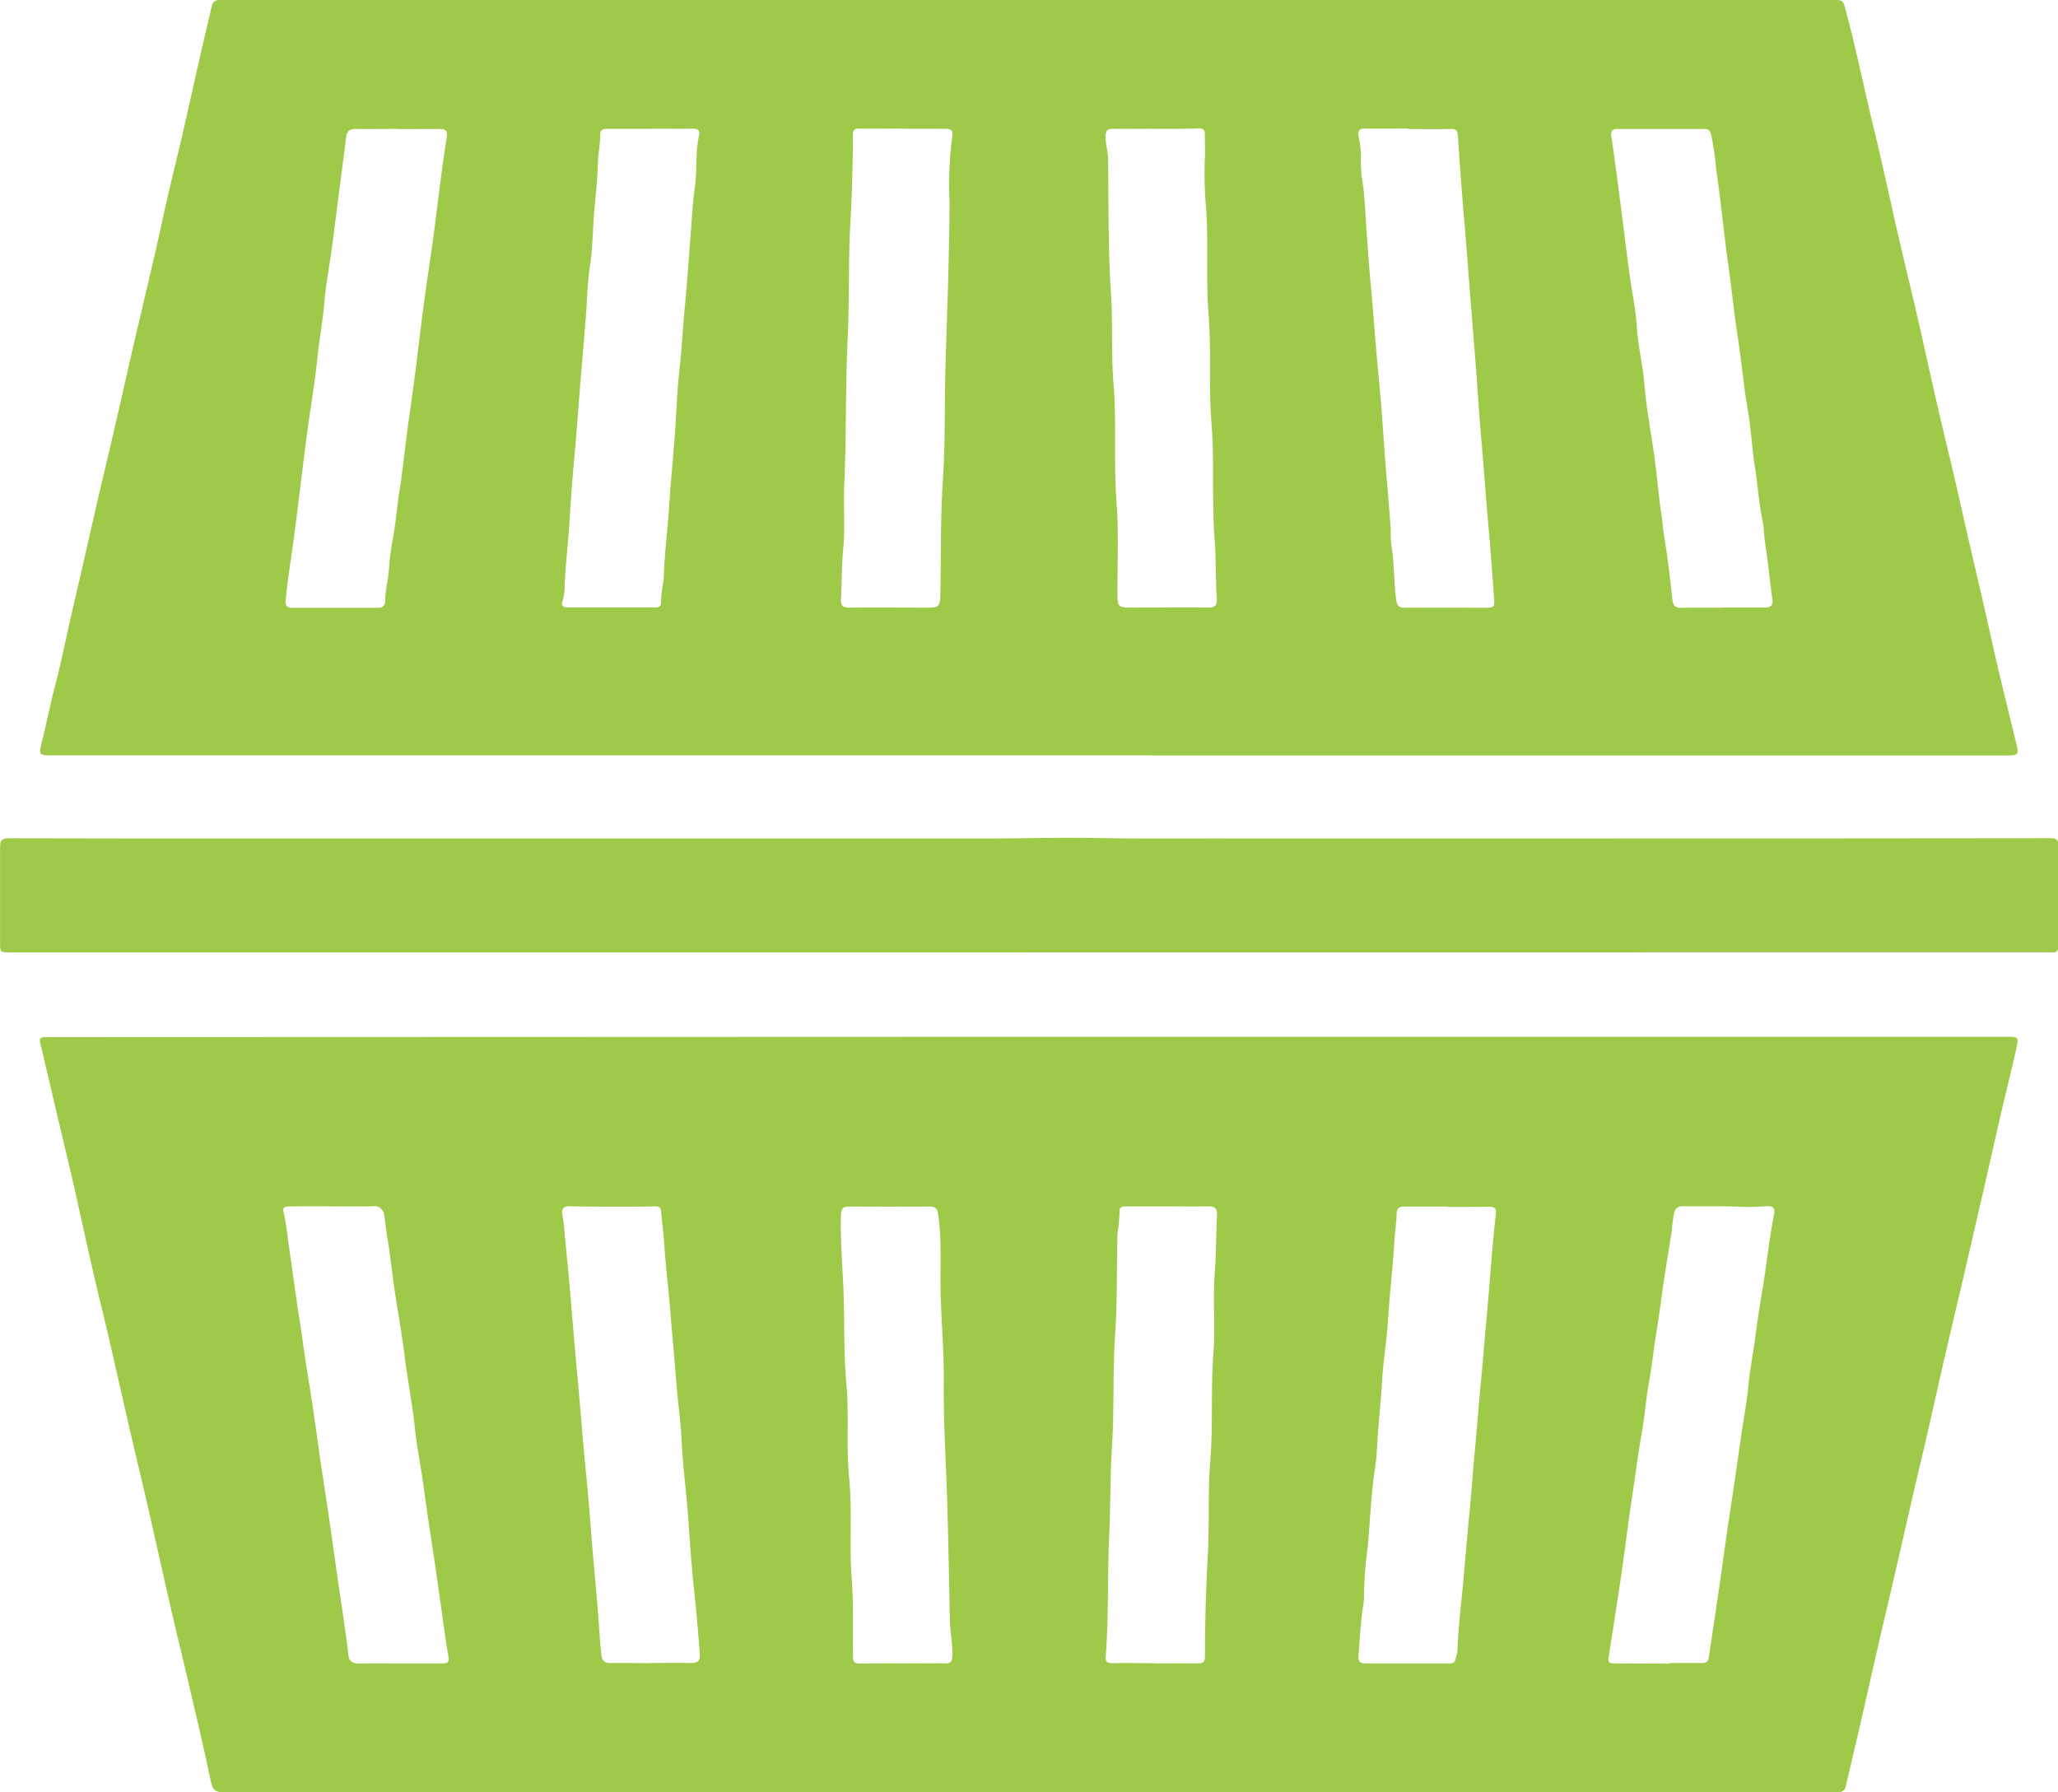
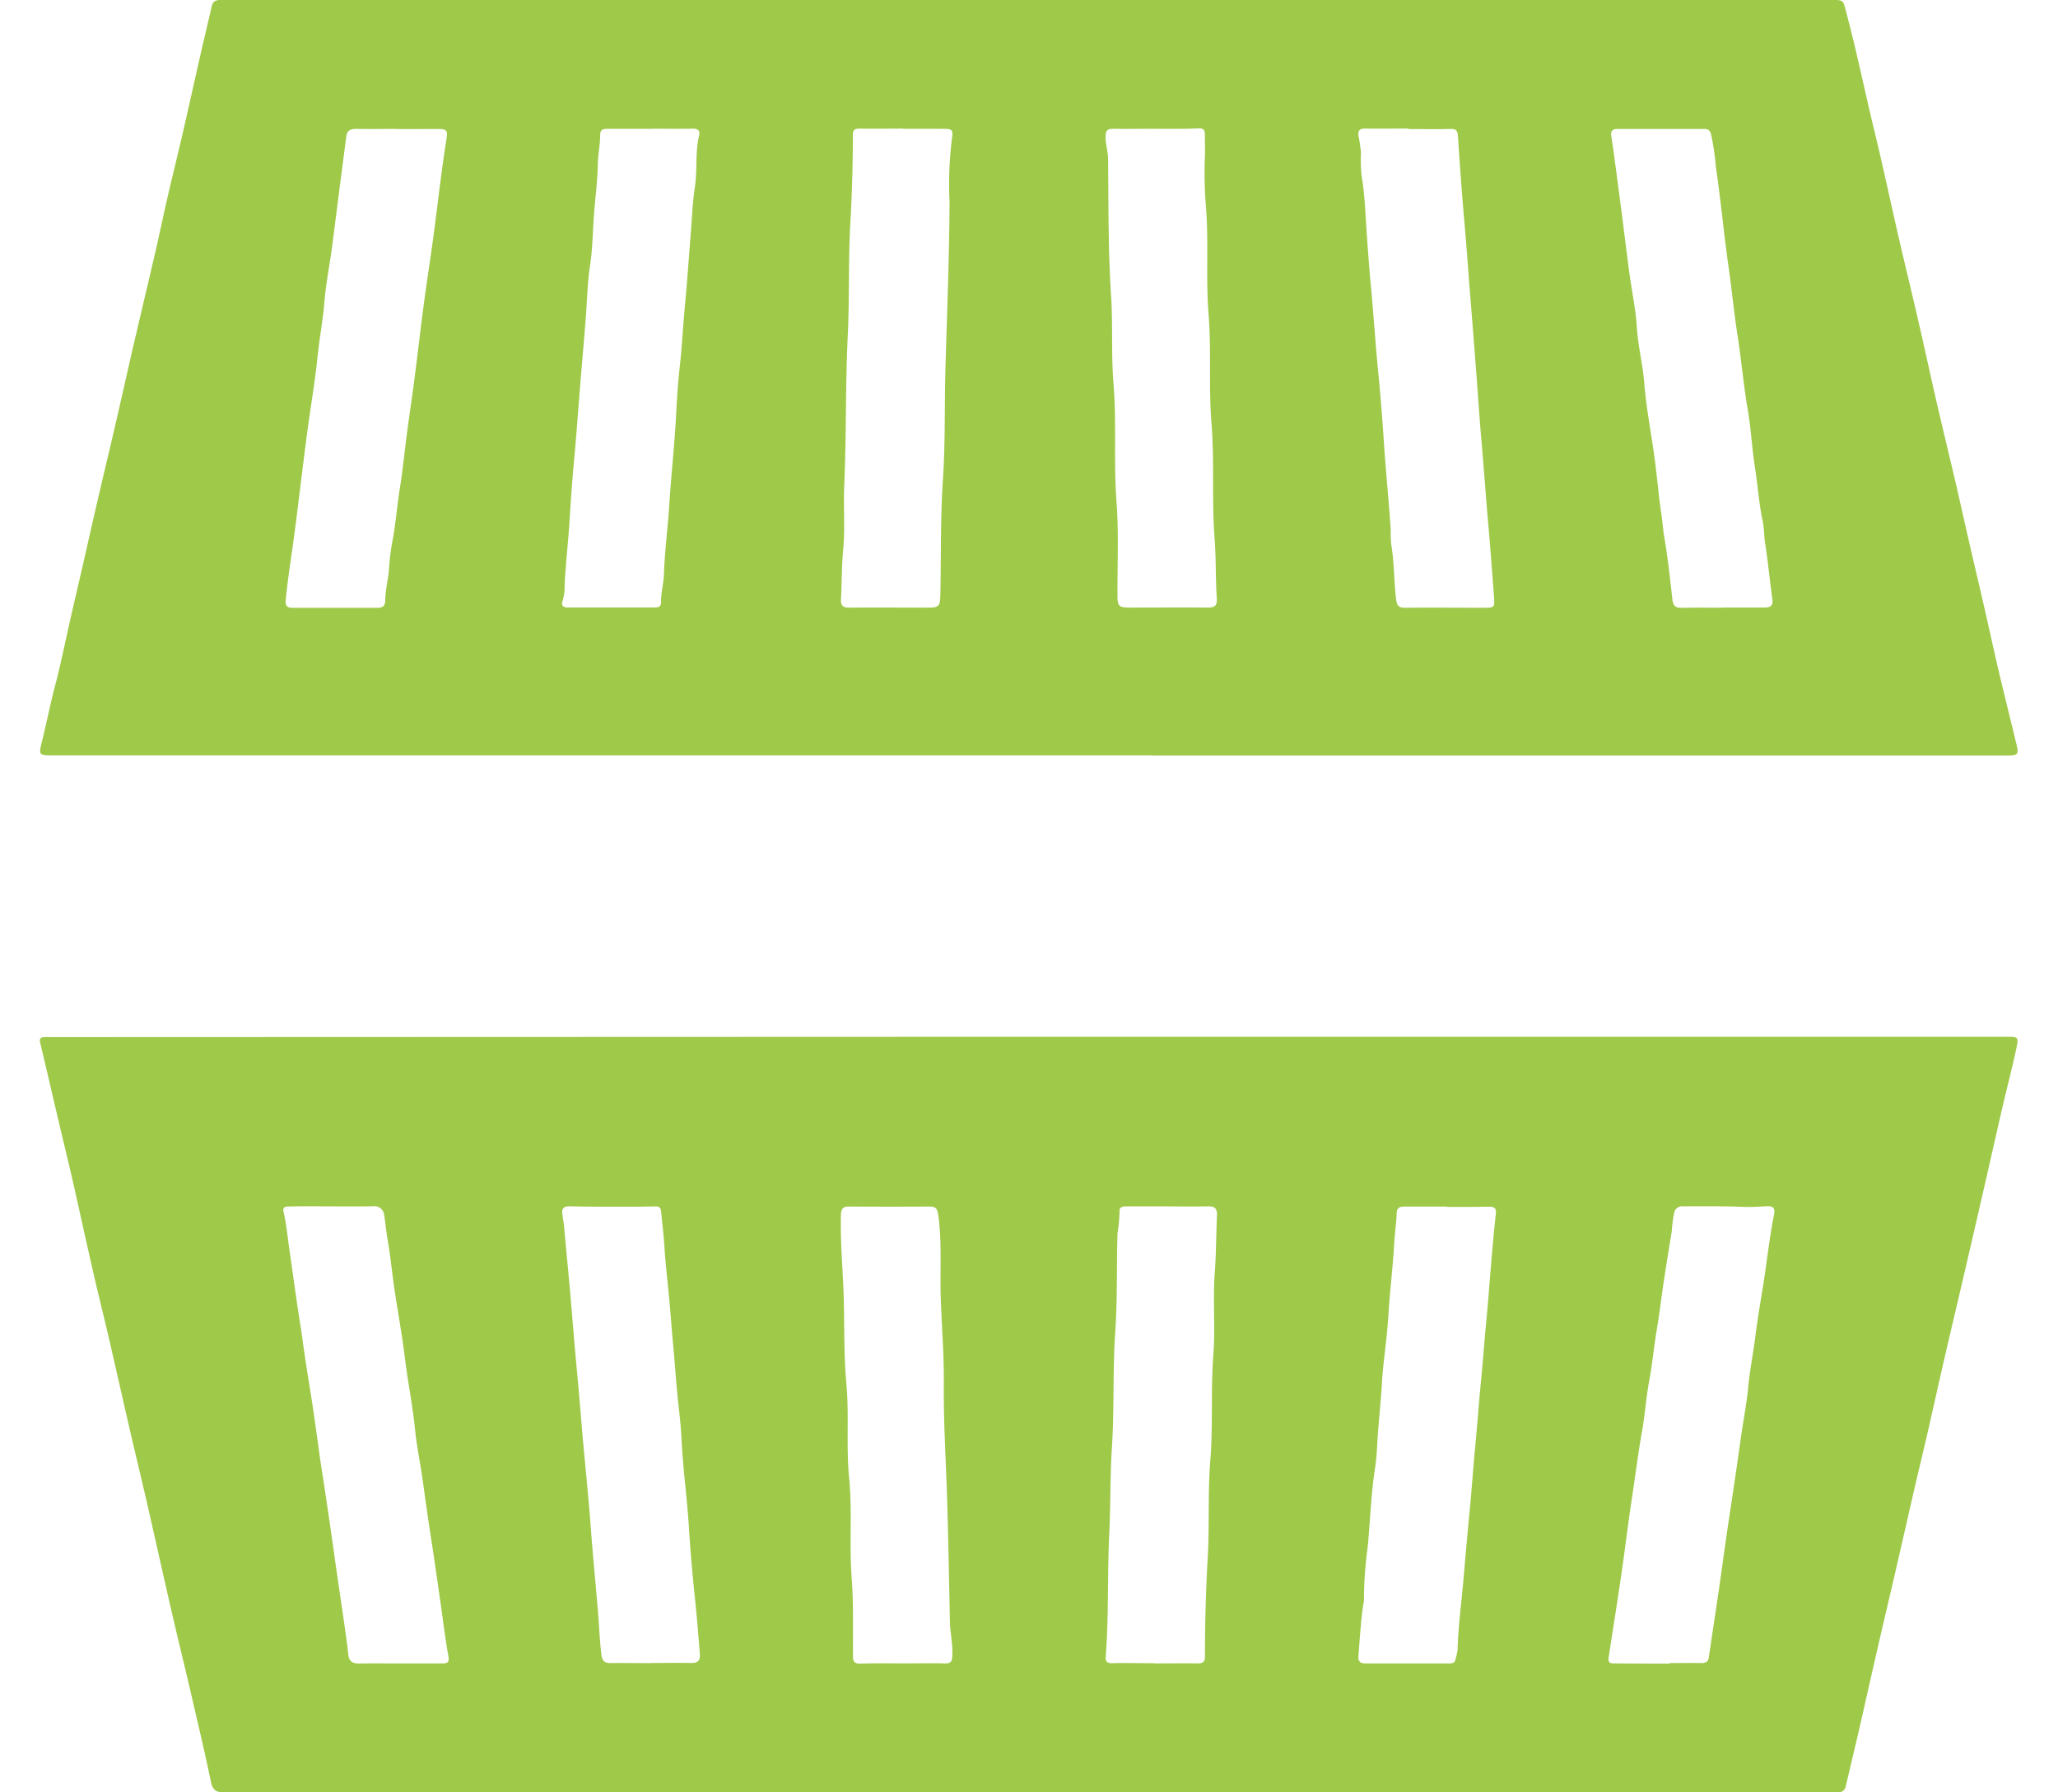
<svg xmlns="http://www.w3.org/2000/svg" width="55.063" height="47.957" viewBox="0 0 55.063 47.957">
  <defs>
    <style>.a{fill:#9FC949;}</style>
  </defs>
  <g transform="translate(-701.81 -171.89)">
    <path class="a" d="M733.714,314.247h26.14c.331,0,.345,0,.277.318-.11.51-.241,1.015-.36,1.524-.114.489-.225.979-.336,1.469-.091.4-.181.8-.274,1.2q-.219.954-.441,1.907c-.173.744-.351,1.488-.522,2.232-.144.623-.281,1.248-.424,1.871-.114.5-.234.991-.349,1.487-.173.75-.343,1.5-.516,2.251-.142.617-.288,1.232-.431,1.849-.169.732-.334,1.464-.5,2.2-.135.585-.274,1.169-.412,1.753a.183.183,0,0,1-.2.152c-.5,0-1,0-1.494,0-.235,0-.47.006-.706.006H736.792q-12.3,0-24.6,0c-.207,0-.315-.047-.363-.275-.165-.8-.354-1.592-.538-2.387-.171-.737-.353-1.472-.523-2.21-.223-.967-.435-1.936-.657-2.9-.164-.713-.339-1.423-.5-2.136-.174-.751-.341-1.5-.515-2.254-.143-.617-.3-1.231-.438-1.848-.172-.744-.333-1.49-.5-2.234-.14-.61-.289-1.219-.432-1.828-.157-.667-.311-1.335-.469-2-.024-.1.022-.134.109-.138s.183,0,.275,0Zm-16.833,16.768v0c.38,0,.759,0,1.139,0,.144,0,.19-.04.16-.2-.079-.436-.132-.877-.195-1.316s-.124-.879-.189-1.317-.137-.888-.2-1.333c-.042-.284-.077-.569-.12-.853-.063-.419-.147-.836-.189-1.257-.065-.637-.192-1.264-.27-1.9s-.191-1.238-.282-1.857c-.065-.444-.106-.892-.185-1.334-.037-.206-.049-.415-.087-.621a.262.262,0,0,0-.31-.244c-.57.008-1.14,0-1.709,0-.183,0-.367,0-.55.006-.086,0-.148.029-.126.127.08.351.113.708.164,1.063.1.685.189,1.371.3,2.054.037.232.063.465.1.7.063.445.141.888.208,1.332.071.471.134.943.2,1.415.062.419.129.837.19,1.256.1.659.189,1.318.284,1.977.063.433.128.865.19,1.3.037.258.073.516.1.774.021.183.126.234.3.23C716.161,331.01,716.522,331.015,716.882,331.015Zm33.979,0v-.01c.282,0,.564-.007.845,0,.124,0,.184-.039.2-.157.03-.207.061-.413.092-.62.062-.412.124-.825.184-1.237.066-.458.128-.917.194-1.375s.134-.892.2-1.338c.069-.464.135-.929.2-1.393.062-.42.143-.838.183-1.259.043-.455.133-.9.191-1.356.056-.437.127-.876.2-1.313.106-.651.172-1.308.3-1.955.035-.175-.027-.229-.19-.221-.2.01-.405.026-.607.018-.55-.024-1.1-.013-1.65-.016a.211.211,0,0,0-.224.175,3.545,3.545,0,0,0-.064.486c-.072.444-.145.887-.212,1.331s-.121.916-.2,1.371c-.072.438-.112.881-.194,1.318s-.112.895-.19,1.338c-.107.6-.183,1.213-.275,1.819-.07.456-.129.916-.19,1.374-.129.957-.284,1.911-.43,2.865-.017.11.018.155.136.154C749.867,331.017,750.364,331.02,750.861,331.02Zm-27.276-.012h0c.36,0,.721-.008,1.081,0,.19.006.258-.06.243-.25-.04-.52-.084-1.039-.138-1.558-.062-.6-.116-1.2-.152-1.794-.049-.8-.161-1.6-.2-2.4-.015-.3-.048-.612-.082-.917-.061-.545-.094-1.091-.145-1.637-.034-.357-.059-.715-.091-1.073-.046-.513-.108-1.025-.141-1.54-.02-.307-.058-.612-.087-.917-.009-.094-.053-.135-.155-.132-.318.008-.636.01-.955.009-.444,0-.888,0-1.332-.012-.152,0-.223.055-.2.209.015.116.038.231.048.347.051.59.112,1.179.163,1.769.057.656.107,1.313.169,1.969.053.558.1,1.118.146,1.677.077.9.174,1.794.24,2.692.054.743.131,1.484.19,2.227.03.37.044.743.089,1.113.022.183.109.224.272.22C722.89,331,723.237,331.007,723.585,331.007ZM744.9,318.8v-.009h-1.14c-.119,0-.2.027-.207.172-.005.254-.049.508-.063.758-.025.451-.069.9-.111,1.349-.036.391-.053.783-.093,1.173-.042.409-.1.817-.125,1.228-.026.464-.076.926-.11,1.388-.022.3-.027.6-.073.9-.111.71-.134,1.429-.2,2.142a10.094,10.094,0,0,0-.1,1.406.375.375,0,0,1-.009.078c-.079.477-.1.96-.14,1.441-.011.135.053.188.185.188q1.13,0,2.26,0c.086,0,.136-.025.153-.112a1.618,1.618,0,0,0,.055-.248c.017-.621.1-1.236.155-1.853.05-.578.1-1.156.155-1.733.062-.6.1-1.2.157-1.795s.1-1.2.158-1.794.1-1.182.158-1.773c.081-.9.139-1.81.241-2.712.014-.126-.014-.2-.164-.2C745.659,318.8,745.279,318.8,744.9,318.8Zm-14.562,12.214v0c.373,0,.747-.01,1.12,0,.175.007.2-.06.207-.214.013-.31-.06-.612-.066-.918-.021-1.065-.041-2.129-.072-3.194s-.1-2.1-.091-3.155c.008-.759-.053-1.514-.081-2.27-.026-.737.035-1.476-.062-2.213-.024-.182-.05-.261-.238-.26q-1.081.006-2.162,0c-.152,0-.2.058-.209.209-.02.68.041,1.357.068,2.035.032.829,0,1.659.077,2.489s-.009,1.685.074,2.53c.087.884,0,1.776.067,2.666.055.7.03,1.413.037,2.12,0,.133.052.183.19.18C729.578,331.008,729.958,331.013,730.338,331.013Zm6.738,0v0c.386,0,.773-.005,1.159,0,.139,0,.188-.05.188-.182q0-1.325.074-2.648c.05-.861,0-1.724.069-2.589.077-.949.01-1.906.083-2.86.055-.723-.017-1.455.037-2.178.039-.51.036-1.018.059-1.527.009-.2-.067-.25-.25-.246-.439.009-.878,0-1.317,0-.275,0-.55,0-.826,0-.1,0-.229,0-.214.14a4.005,4.005,0,0,1-.055.582c-.026.875,0,1.75-.059,2.627-.073,1.029-.022,2.064-.09,3.1-.051.774-.034,1.552-.072,2.329-.052,1.09-.01,2.184-.094,3.274-.011.144.053.175.186.172C736.328,331,736.7,331.009,737.075,331.009Z" transform="translate(-4.374 -114.616)" />
    <path class="a" d="M737.089,192.1H707.671c-.367,0-.386,0-.3-.349.128-.5.223-1.007.355-1.506.159-.6.278-1.208.416-1.812.116-.509.236-1.017.352-1.526.122-.534.241-1.069.365-1.6.144-.623.294-1.245.439-1.868.17-.731.334-1.464.5-2.195.2-.852.4-1.7.6-2.556.119-.515.226-1.032.345-1.547.144-.623.3-1.243.441-1.866s.284-1.261.427-1.891c.1-.445.209-.889.31-1.334.032-.142.133-.162.253-.162h43.076c.327,0,.318,0,.4.327.281,1.047.494,2.111.751,3.164.233.957.436,1.921.657,2.881.169.731.348,1.46.516,2.191.174.756.338,1.515.512,2.272.157.681.324,1.36.482,2.041.181.782.353,1.567.538,2.349q.245,1.039.475,2.081c.186.84.4,1.675.6,2.511.1.395.1.4-.309.4H737.089Zm-20.207-16.761c-.367,0-.734.006-1.1,0-.159,0-.245.047-.265.211-.065.518-.135,1.035-.2,1.552-.063.486-.122.972-.188,1.457-.063.465-.155.928-.194,1.394-.041.5-.136,1-.187,1.5-.072.7-.195,1.395-.286,2.093-.112.854-.211,1.709-.322,2.562-.08.615-.182,1.227-.243,1.845-.015.154.047.2.185.2q1.14,0,2.279,0c.127,0,.2-.055.2-.187,0-.283.078-.556.1-.837a6.334,6.334,0,0,1,.085-.719c.095-.48.129-.968.206-1.451s.128-1,.194-1.5.138-.969.2-1.454c.088-.68.165-1.362.256-2.041s.205-1.38.291-2.072c.1-.771.187-1.543.311-2.31.03-.189-.005-.239-.2-.24C717.629,175.342,717.256,175.344,716.882,175.344Zm35.455,12.807c.373,0,.747,0,1.12,0,.162,0,.243-.041.217-.226-.069-.5-.115-1-.193-1.494-.032-.2-.025-.406-.067-.6-.1-.479-.132-.969-.208-1.452s-.1-.989-.182-1.476c-.119-.675-.175-1.357-.281-2.034-.094-.6-.153-1.216-.239-1.823-.127-.892-.209-1.791-.34-2.683a6.743,6.743,0,0,0-.129-.871c-.027-.1-.071-.147-.174-.147q-1.169,0-2.338,0c-.132,0-.176.067-.159.187.034.233.072.465.1.7q.106.786.206,1.572c.06.466.115.932.179,1.4.066.485.17.967.2,1.453.033.508.16,1,.2,1.506.053.668.186,1.329.275,1.995.066.491.105.986.178,1.477.033.22.048.442.085.66.092.541.152,1.086.212,1.63.02.18.08.238.252.234C751.617,188.146,751.977,188.151,752.338,188.151Zm-8.4-12.808v-.008c-.386,0-.773.006-1.159,0-.145,0-.192.054-.178.185a4.25,4.25,0,0,1,.068.465,3.818,3.818,0,0,0,.021.647c.081.471.094.948.127,1.422.035.489.068.979.114,1.466.074.78.123,1.561.2,2.341q.09.935.151,1.874c.051.775.131,1.548.182,2.323a3.761,3.761,0,0,0,.012.392c.086.491.072.991.133,1.484.021.168.073.225.239.223.694-.006,1.388,0,2.083,0,.318,0,.318,0,.295-.314-.049-.67-.1-1.34-.159-2.009s-.106-1.353-.165-2.029c-.056-.637-.1-1.275-.146-1.913q-.08-1.035-.163-2.069c-.052-.637-.094-1.276-.151-1.913-.071-.793-.127-1.588-.18-2.382-.01-.146-.059-.186-.2-.182C744.687,175.35,744.313,175.343,743.94,175.343Zm-20.284-.008v.008c-.386,0-.773,0-1.159,0-.125,0-.181.037-.182.165,0,.261-.058.521-.063.777-.009.492-.08.978-.111,1.467-.027.421-.034.847-.1,1.265-.068.453-.075.91-.11,1.364-.037.474-.077.95-.118,1.424-.068.792-.12,1.585-.193,2.376-.049.526-.089,1.055-.12,1.584-.035.592-.106,1.183-.136,1.776a1.364,1.364,0,0,1-.052.426c-.039.1-.014.182.121.182l2.358,0c.092,0,.156-.035.154-.136-.006-.251.066-.494.075-.741.023-.641.107-1.276.147-1.914.051-.8.142-1.6.182-2.4.022-.43.05-.862.1-1.288.055-.513.08-1.027.129-1.54.063-.663.108-1.328.161-1.992.033-.41.048-.823.109-1.229.07-.467.006-.942.116-1.4.028-.119-.036-.174-.169-.171C724.415,175.34,724.035,175.334,723.656,175.334Zm13.521,0v.006c-.38,0-.76.006-1.139,0-.146,0-.195.044-.2.188-.008.213.065.414.067.624.012,1.228,0,2.457.081,3.684.049.769,0,1.539.063,2.311.087,1.054,0,2.116.081,3.176.063.833.021,1.674.026,2.512,0,.276.04.316.321.316.7,0,1.4-.005,2.1,0,.2,0,.248-.068.236-.254-.034-.527-.017-1.054-.058-1.584-.08-1.029,0-2.063-.084-3.1-.078-.964,0-1.934-.077-2.9s.005-1.92-.07-2.881a10.548,10.548,0,0,1-.03-1.312c.01-.209,0-.419,0-.629,0-.108-.029-.166-.159-.163C737.949,175.343,737.563,175.337,737.177,175.337Zm-6.77.006v-.005c-.387,0-.773.007-1.159,0-.138,0-.172.05-.172.169,0,.783-.023,1.566-.067,2.349-.057,1-.021,2-.069,3-.064,1.339-.036,2.682-.095,4.022-.025.575.026,1.155-.028,1.726-.042.444-.036.887-.059,1.329-.009.176.059.224.228.223.707-.007,1.415,0,2.123,0,.256,0,.3-.046.307-.314.023-1.032,0-2.064.069-3.1s.039-2.052.07-3.079c.044-1.452.1-2.9.108-4.358a9.925,9.925,0,0,1,.062-1.685c.044-.256,0-.276-.236-.276Z" transform="translate(-4.444 0)" />
-     <path class="a" d="M729.341,289.988H702.082c-.271,0-.27,0-.27-.266,0-.852,0-1.7,0-2.555,0-.175.042-.234.233-.233,2.154.008,4.309.006,6.464.006h5.8c1.6,0,3.195,0,4.792,0q4.6,0,9.2,0c.915,0,1.831-.03,2.746-.013,1.061.021,2.122.011,3.183.012q5.561.006,11.121,0h4.283q3.527,0,7.054-.006c.135,0,.192.036.192.174q0,1.366,0,2.732c0,.17-.112.147-.215.147H729.341Z" transform="translate(0 -92.615)" />
  </g>
</svg>